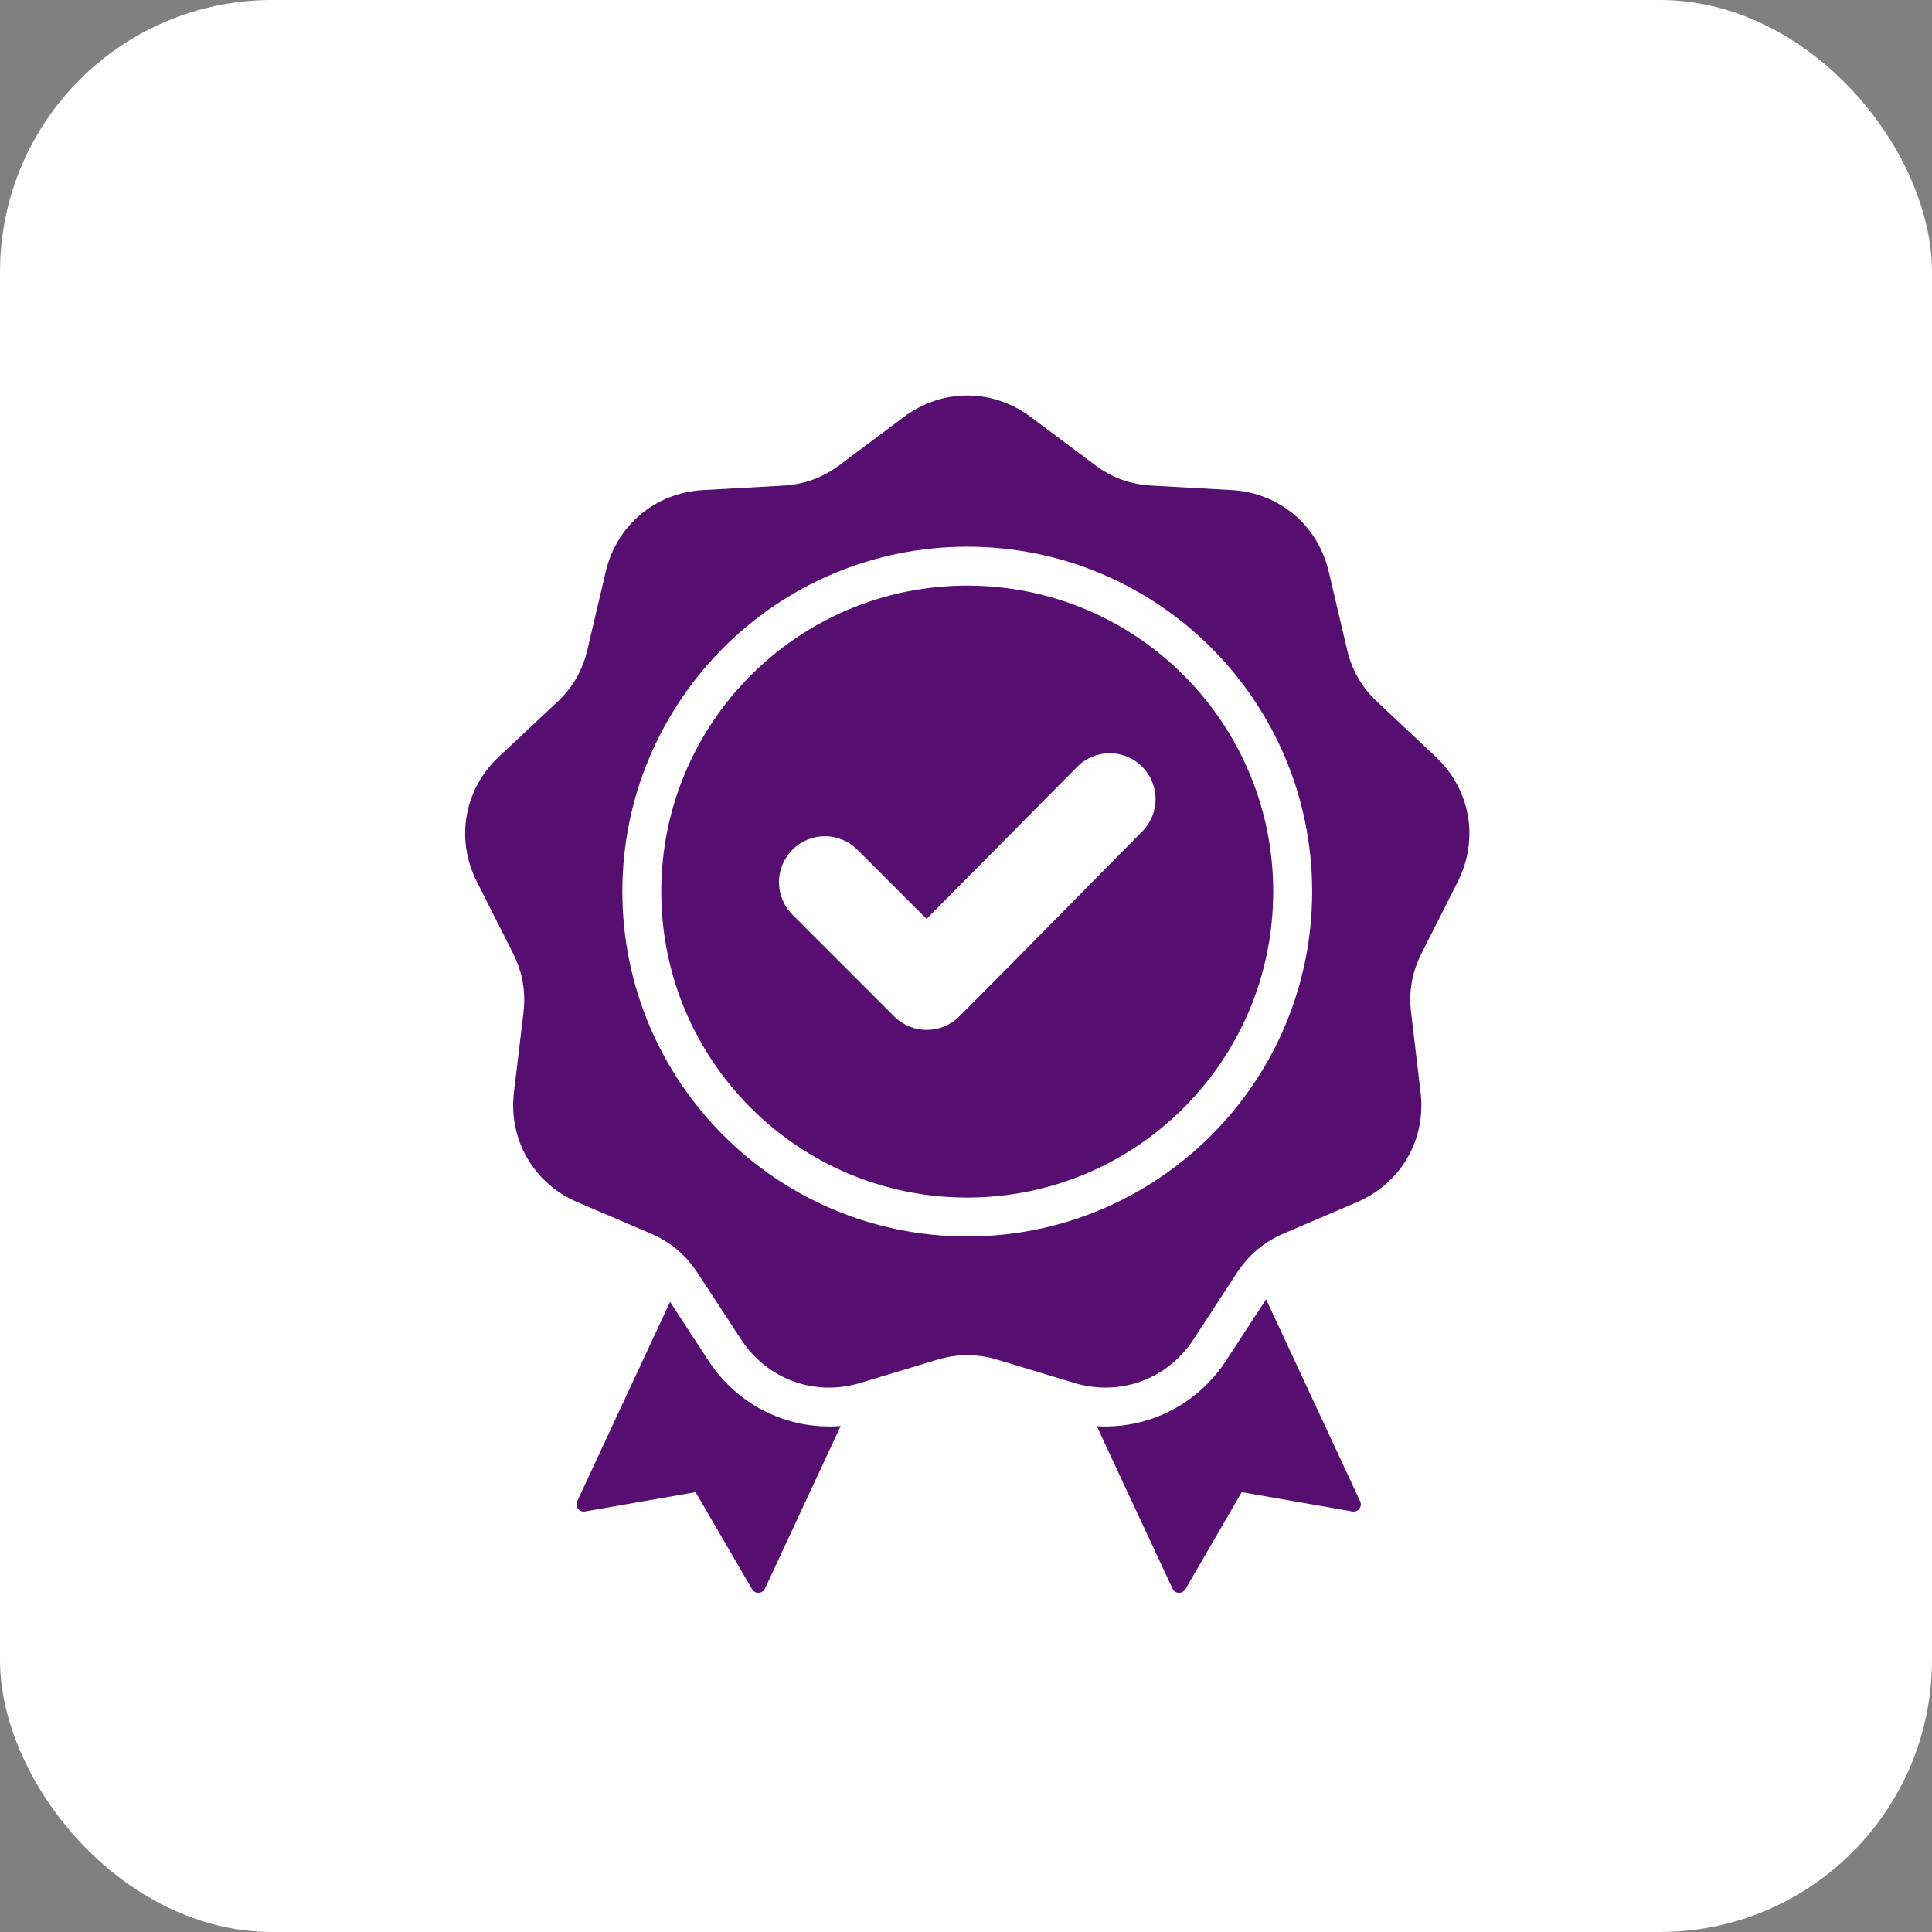
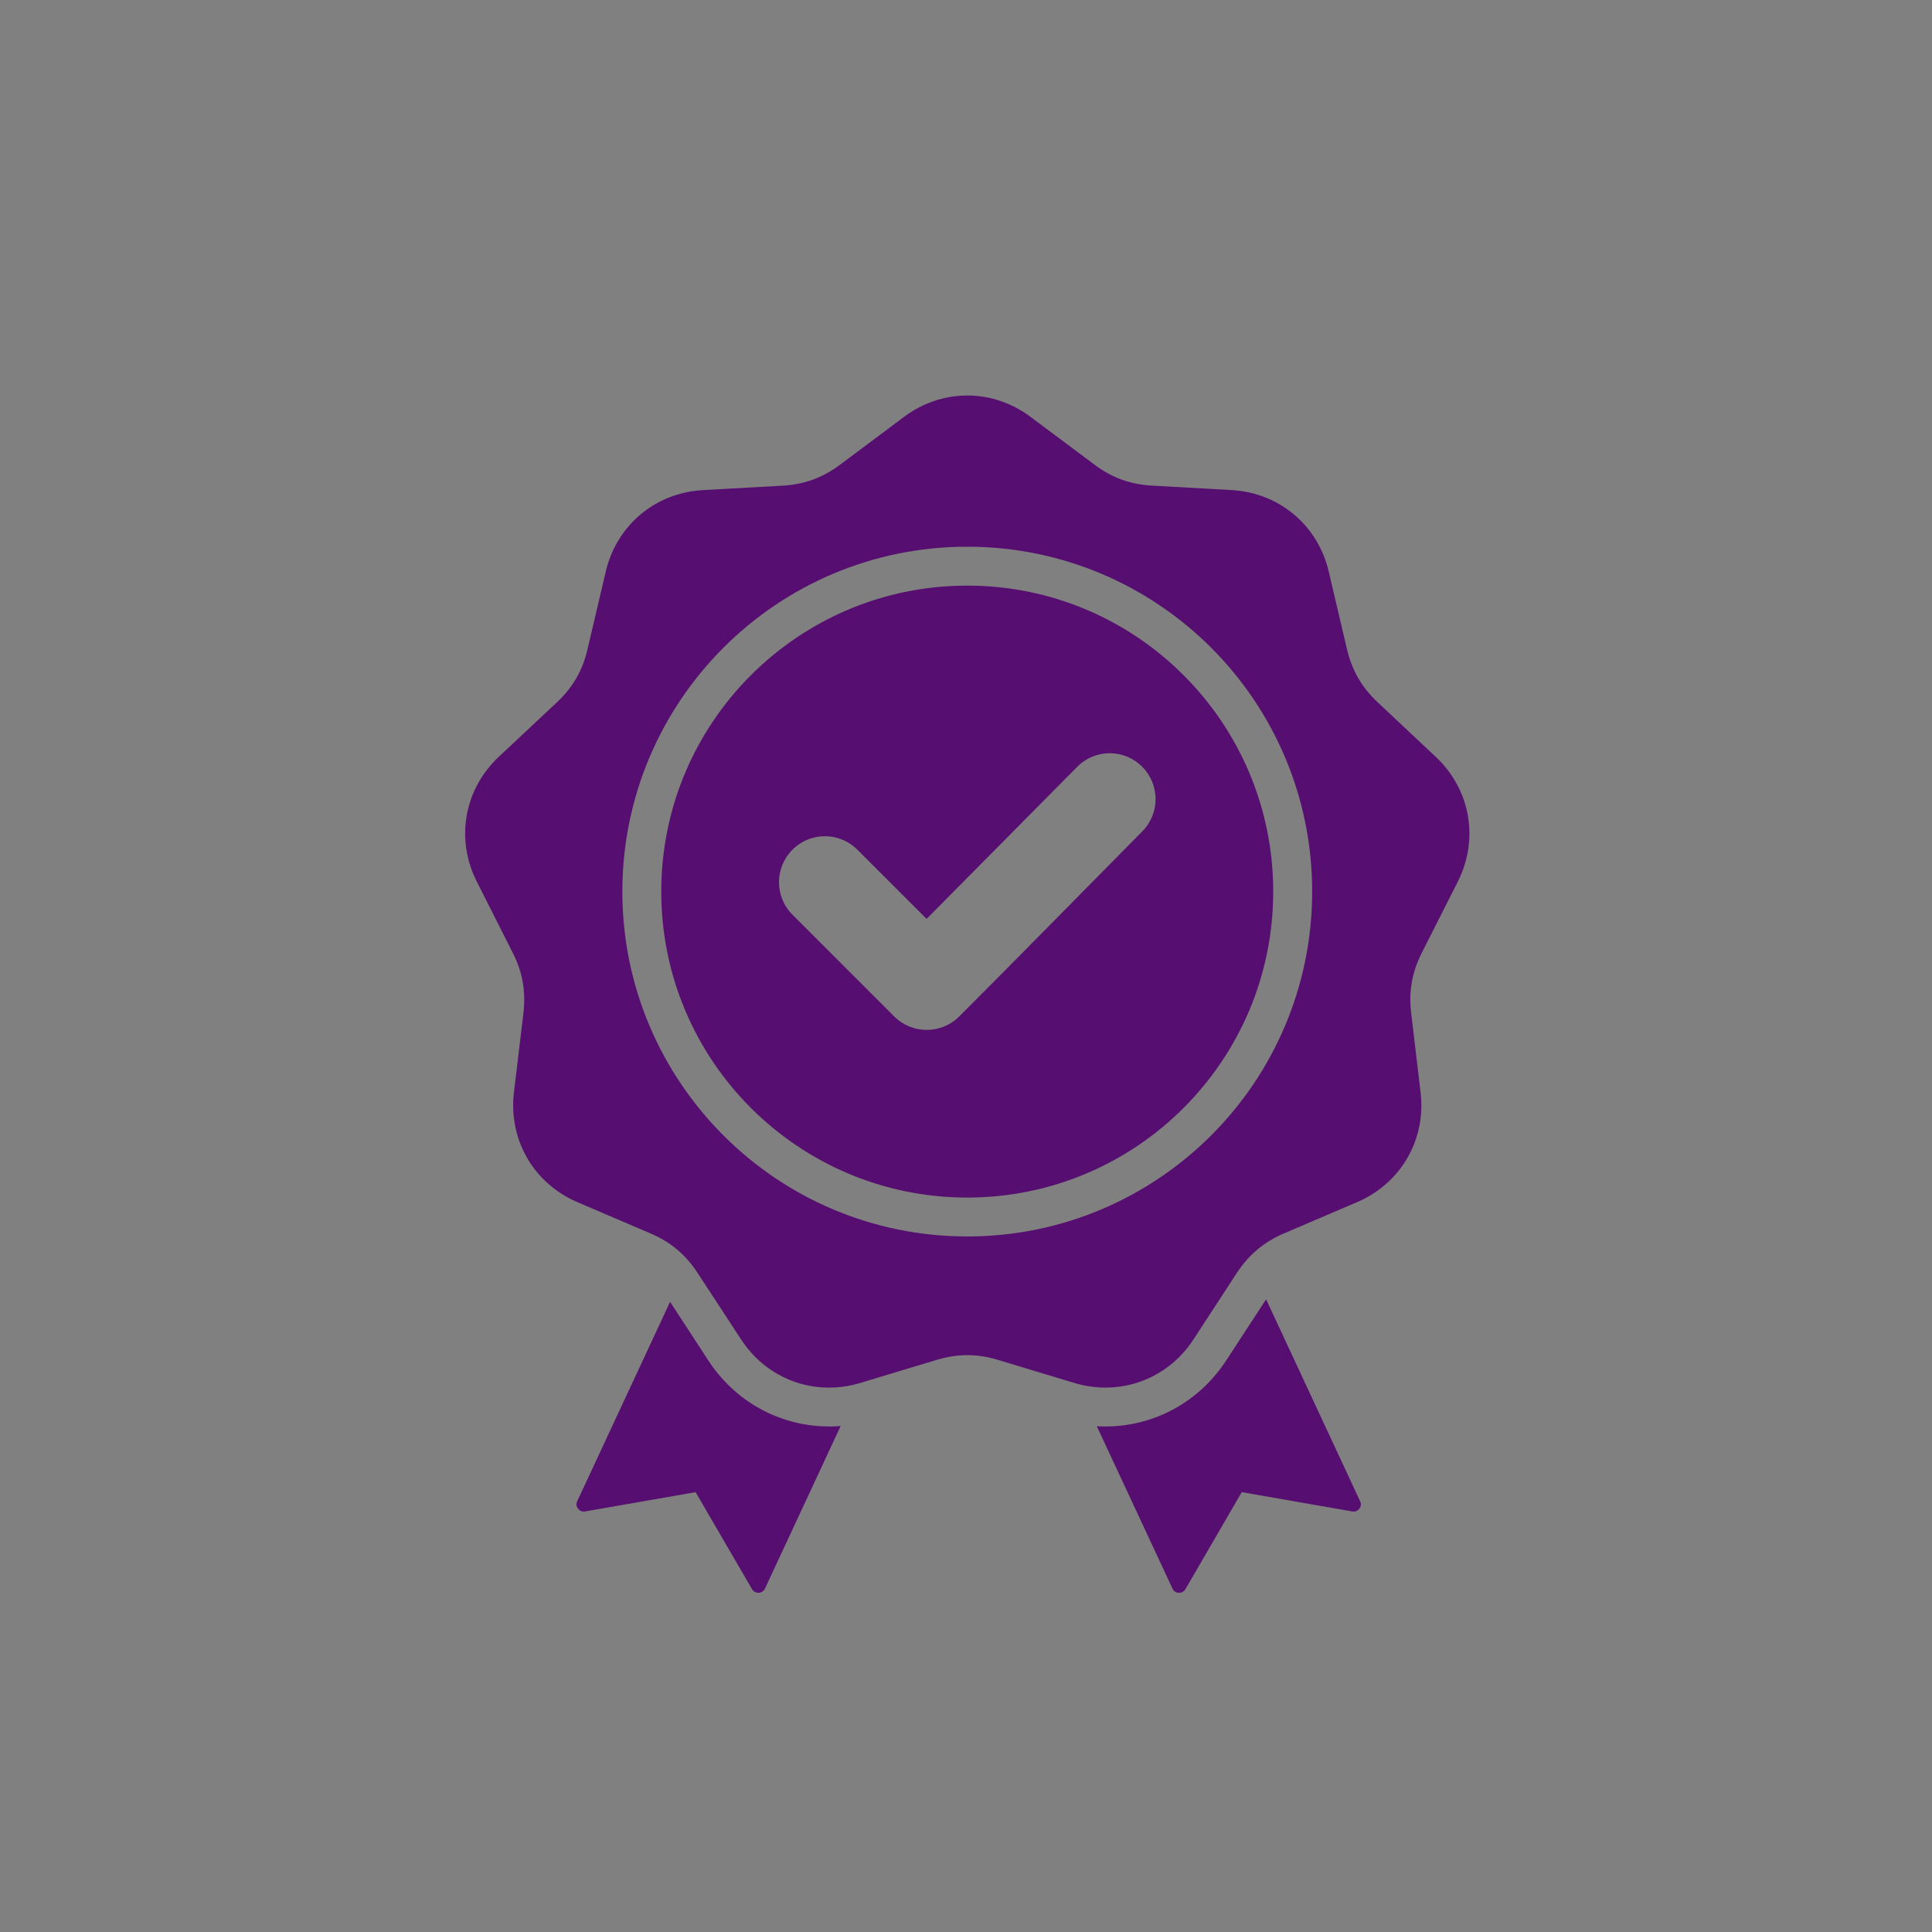
<svg xmlns="http://www.w3.org/2000/svg" width="71" height="71" viewBox="0 0 71 71" fill="none">
  <rect x="0" y="0" width="71" height="71" fill="#808080" stroke="none" />
-   <rect width="71" height="71" rx="10" fill="white" />
  <path fill-rule="evenodd" clip-rule="evenodd" d="M30.893 52.406C28.984 52.557 27.128 51.672 26.039 50.01L24.625 47.842L21.213 55.168C21.167 55.261 21.18 55.363 21.243 55.444C21.306 55.526 21.398 55.562 21.5 55.545L25.563 54.836L27.637 58.401C27.687 58.489 27.776 58.538 27.881 58.534C27.982 58.53 28.066 58.472 28.112 58.379L30.893 52.406ZM40.307 52.413L43.088 58.379C43.13 58.472 43.214 58.53 43.319 58.534C43.42 58.538 43.509 58.489 43.564 58.401L45.633 54.836L49.697 55.545C49.798 55.563 49.891 55.526 49.954 55.444C50.017 55.363 50.03 55.261 49.983 55.168L46.529 47.749L45.053 50.01C43.984 51.64 42.18 52.524 40.307 52.413ZM43.496 24.814C41.465 22.779 38.651 21.521 35.546 21.521C32.441 21.521 29.631 22.779 27.595 24.814C25.559 26.849 24.301 29.66 24.301 32.765C24.301 35.87 25.559 38.681 27.595 40.716C29.631 42.751 32.441 44.01 35.546 44.01C38.65 44.01 41.464 42.751 43.496 40.716C45.532 38.681 46.79 35.87 46.79 32.765C46.79 29.66 45.532 26.848 43.496 24.814ZM35.546 20.091C39.046 20.091 42.214 21.51 44.51 23.803C46.803 26.097 48.221 29.265 48.221 32.765C48.221 36.264 46.803 39.433 44.51 41.726C42.213 44.02 39.046 45.439 35.546 45.439C32.046 45.439 28.878 44.02 26.586 41.726C24.293 39.433 22.871 36.264 22.871 32.765C22.871 29.265 24.293 26.097 26.586 23.803C28.878 21.51 32.046 20.091 35.546 20.091ZM34.052 33.769L39.588 28.179C40.24 27.517 41.313 27.515 41.969 28.172C42.63 28.827 42.633 29.893 41.977 30.554C39.735 32.82 37.506 35.099 35.251 37.354C34.591 38.013 33.522 38.013 32.862 37.354L29.123 33.614C28.462 32.954 28.462 31.885 29.123 31.226C29.779 30.566 30.847 30.566 31.508 31.226L34.052 33.769ZM37.876 15.323L40.224 17.077C40.863 17.557 41.536 17.803 42.335 17.846L45.259 18.01C47.009 18.107 48.431 19.3 48.831 21.006L49.5 23.857C49.685 24.637 50.043 25.259 50.627 25.807L52.76 27.81C54.039 29.01 54.363 30.837 53.572 32.402L52.251 35.015C51.889 35.73 51.763 36.437 51.86 37.232L52.205 40.139C52.415 41.879 51.485 43.486 49.874 44.177L47.181 45.329C46.445 45.645 45.898 46.106 45.456 46.776L43.858 49.226C42.899 50.693 41.153 51.328 39.475 50.821L36.673 49.975C35.908 49.743 35.188 49.743 34.422 49.975L31.617 50.822C29.942 51.329 28.196 50.694 27.237 49.227L25.634 46.777C25.197 46.107 24.646 45.645 23.91 45.33L21.218 44.178C19.607 43.487 18.681 41.88 18.887 40.14L19.235 37.233C19.328 36.437 19.206 35.731 18.844 35.016L17.524 32.403C16.732 30.839 17.053 29.011 18.331 27.811L20.468 25.808C21.053 25.26 21.41 24.638 21.591 23.858L22.261 21.007C22.66 19.302 24.082 18.108 25.832 18.011L28.756 17.848C29.555 17.804 30.229 17.558 30.872 17.078L33.216 15.324C34.62 14.272 36.475 14.272 37.876 15.323Z" fill="#560E70" />
</svg>